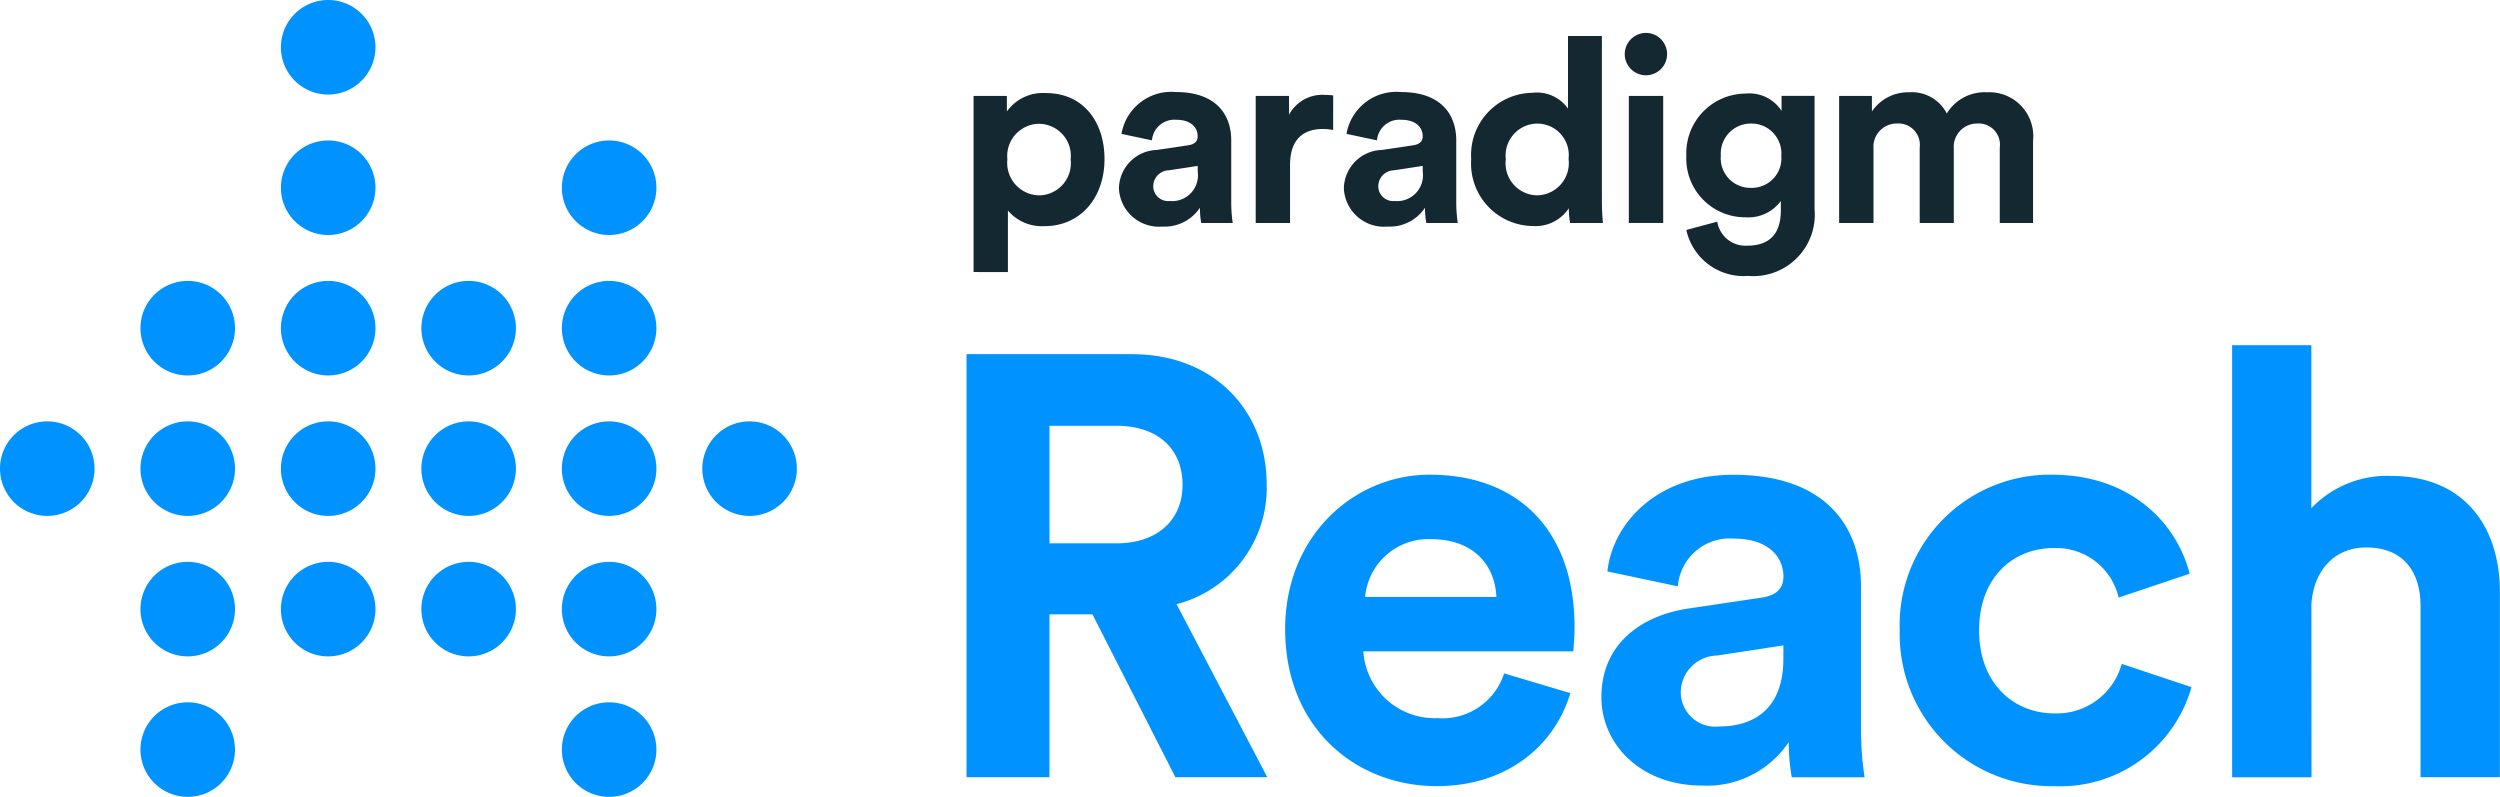
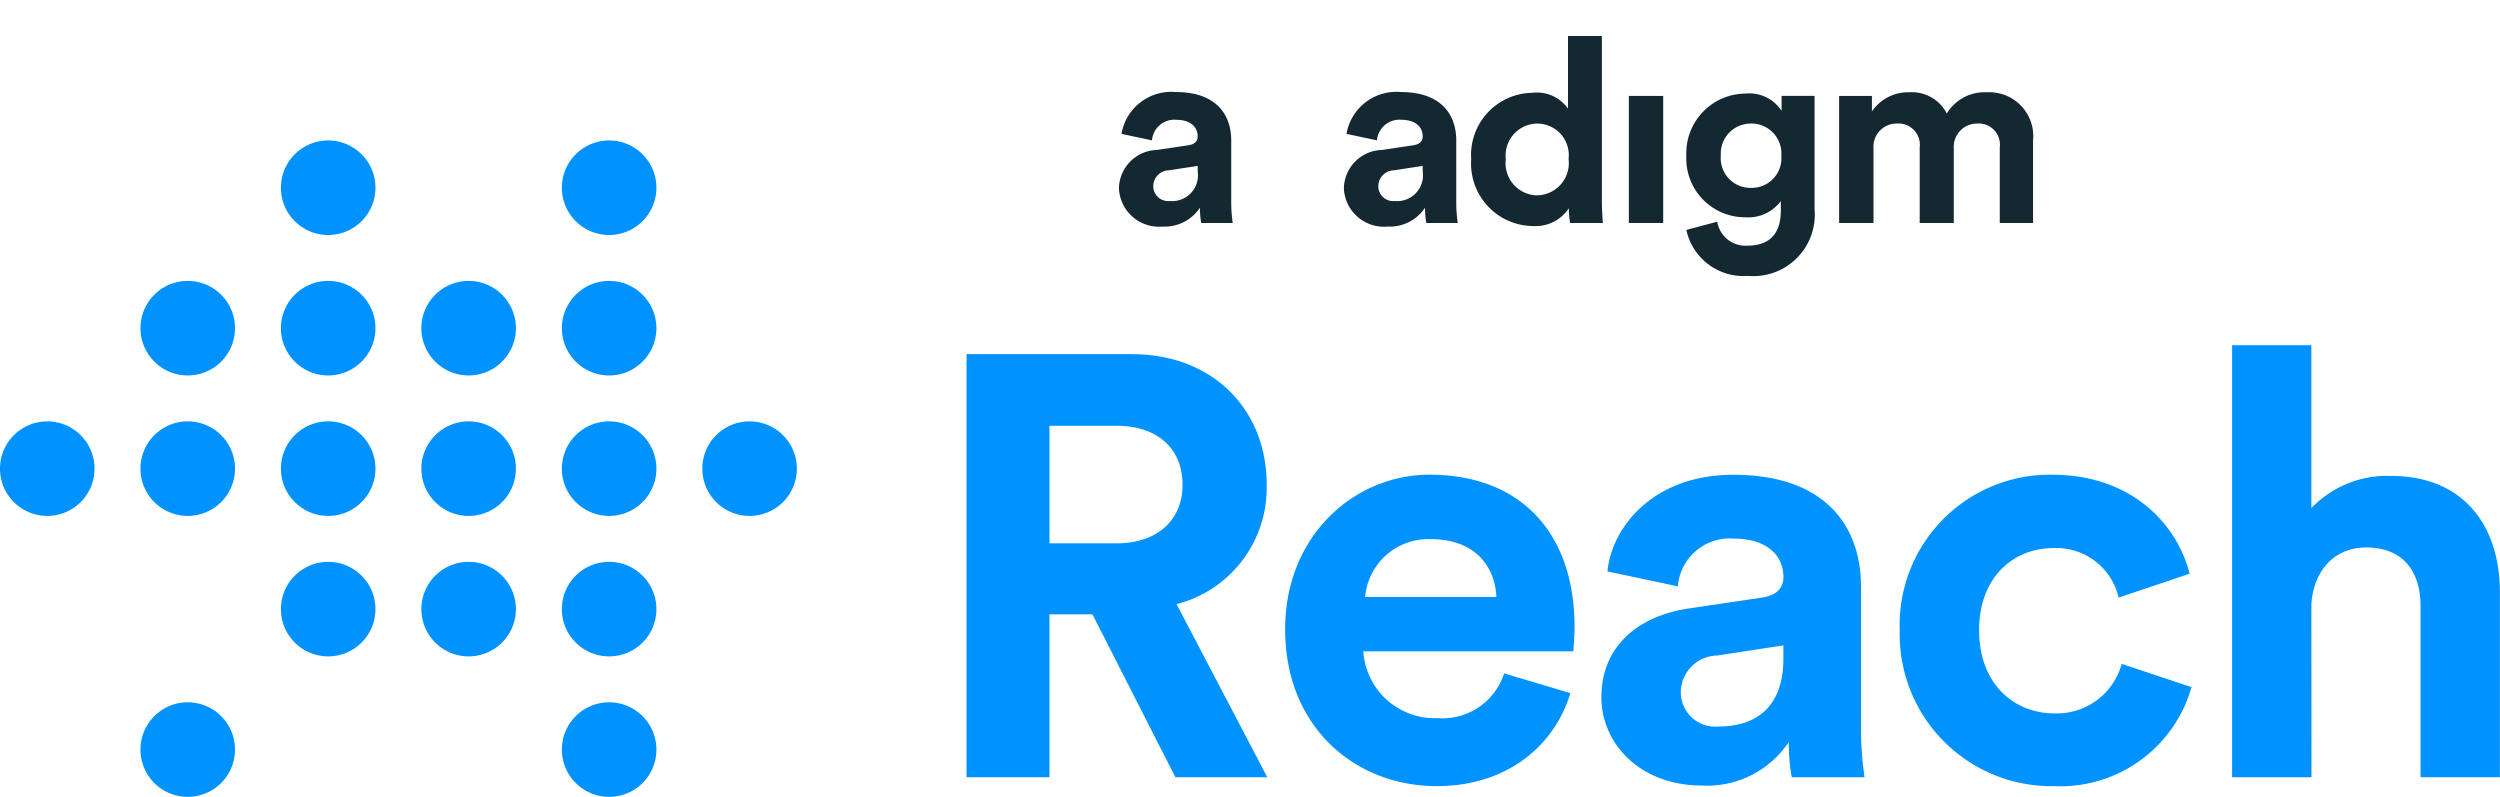
<svg xmlns="http://www.w3.org/2000/svg" id="Group_6701" data-name="Group 6701" width="166.646" height="53.117" viewBox="0 0 166.646 53.117">
  <g id="Group_6690" data-name="Group 6690" transform="translate(64.896 2.194)">
-     <path id="Path_14464" data-name="Path 14464" d="M0,5.558V-6.182H2.221v1.034a2.963,2.963,0,0,1,2.6-1.223c2.479,0,3.908,1.893,3.908,4.408C8.728.6,7.127,2.5,4.734,2.5A2.975,2.975,0,0,1,2.29,1.461v4.1ZM4.372-4.323A2.148,2.148,0,0,0,2.254-1.946,2.163,2.163,0,0,0,4.372.447a2.142,2.142,0,0,0,2.1-2.393,2.137,2.137,0,0,0-2.1-2.376" transform="translate(0 10.381)" fill="#142831" />
    <path id="Path_14465" data-name="Path 14465" d="M1.179,1.8l2.082-.311c.483-.067.637-.309.637-.6,0-.6-.464-1.1-1.429-1.1A1.5,1.5,0,0,0,.851,1.16L-1.181.729A3.369,3.369,0,0,1,2.452-2.059c2.685,0,3.683,1.515,3.683,3.219V5.326a9.382,9.382,0,0,0,.1,1.343h-2.1a5.678,5.678,0,0,1-.086-1.017,2.829,2.829,0,0,1-2.5,1.256A2.674,2.674,0,0,1-1.351,4.362,2.609,2.609,0,0,1,1.179,1.8M3.9,3.242V2.864l-1.91.292A1.069,1.069,0,0,0,.937,4.223a.993.993,0,0,0,1.1.981A1.72,1.72,0,0,0,3.9,3.242" transform="translate(11.041 6.001)" fill="#142831" />
-     <path id="Path_14466" data-name="Path 14466" d="M2.406,1.091a3.39,3.39,0,0,0-.689-.069c-1.17,0-2.185.569-2.185,2.393V7.288h-2.29V-1.183H-.537V.076A2.518,2.518,0,0,1,1.873-1.25a5.331,5.331,0,0,1,.534.034Z" transform="translate(21.565 5.382)" fill="#142831" />
    <path id="Path_14467" data-name="Path 14467" d="M1.18,1.8l2.082-.311c.483-.067.637-.309.637-.6,0-.6-.464-1.1-1.429-1.1A1.5,1.5,0,0,0,.852,1.16L-1.18.729A3.369,3.369,0,0,1,2.453-2.059c2.685,0,3.683,1.515,3.683,3.219V5.326a9.382,9.382,0,0,0,.1,1.343H4.14a5.678,5.678,0,0,1-.086-1.017,2.829,2.829,0,0,1-2.5,1.256,2.675,2.675,0,0,1-2.91-2.547A2.611,2.611,0,0,1,1.18,1.8M3.9,3.242V2.864l-1.91.292A1.069,1.069,0,0,0,.938,4.223a.993.993,0,0,0,1.1.981A1.72,1.72,0,0,0,3.9,3.242" transform="translate(26.04 6.001)" fill="#142831" />
    <path id="Path_14468" data-name="Path 14468" d="M4.059,5.093c0,.567.034,1.189.069,1.532H1.941a5.914,5.914,0,0,1-.086-.981A2.652,2.652,0,0,1-.519,6.83,4.164,4.164,0,0,1-4.652,2.374,4.141,4.141,0,0,1-.589-2.051,2.538,2.538,0,0,1,1.8-1V-5.837H4.059Zm-4.3-.311A2.149,2.149,0,0,0,1.838,2.355,2.1,2.1,0,0,0-.244,0a2.127,2.127,0,0,0-2.1,2.376,2.136,2.136,0,0,0,2.1,2.408" transform="translate(37.824 6.044)" fill="#142831" />
-     <path id="Path_14469" data-name="Path 14469" d="M.658,0A1.412,1.412,0,1,1-.754,1.429,1.421,1.421,0,0,1,.658,0" transform="translate(44.16 0)" fill="#142831" />
    <path id="Path_14470" data-name="Path 14470" d="M93.325-13.153h2.29v8.469h-2.29Z" transform="translate(-49.645 17.353)" fill="#142831" />
    <path id="Path_14471" data-name="Path 14471" d="M.962,3.978a1.9,1.9,0,0,0,1.979,1.6C4.387,5.579,5.2,4.857,5.2,3.22V2.6A2.69,2.69,0,0,1,2.839,3.686,3.921,3.921,0,0,1-1.1-.427,3.975,3.975,0,0,1,2.839-4.56a2.564,2.564,0,0,1,2.41,1.153v-1h2.2V3.153a4.1,4.1,0,0,1-4.441,4.44A3.9,3.9,0,0,1-1.1,4.529ZM5.232-.427a1.992,1.992,0,0,0-2-2.135A2,2,0,0,0,1.2-.427a1.976,1.976,0,0,0,2.03,2.151,1.971,1.971,0,0,0,2-2.151" transform="translate(48.612 8.604)" fill="#142831" />
    <path id="Path_14472" data-name="Path 14472" d="M0,4.059V-4.41H2.185v1.034A2.912,2.912,0,0,1,4.664-4.652,2.619,2.619,0,0,1,7.177-3.24,2.948,2.948,0,0,1,9.864-4.652a2.929,2.929,0,0,1,3.063,3.219V4.059H10.707V-.969a1.412,1.412,0,0,0-1.5-1.6A1.554,1.554,0,0,0,7.643-.9V4.059H5.37V-.969a1.42,1.42,0,0,0-1.5-1.6A1.548,1.548,0,0,0,2.29-.9V4.059Z" transform="translate(57.698 8.61)" fill="#142831" />
  </g>
  <path id="Path_14473" data-name="Path 14473" d="M21.859-42.156h6.125L21.938-53.69a8,8,0,0,0,6.006-7.994c0-4.892-3.5-8.671-8.989-8.671H7.938v28.2h5.528V-53.014H16.33ZM13.466-57.747v-7.835h4.455c2.784,0,4.415,1.551,4.415,3.938,0,2.307-1.631,3.9-4.415,3.9Zm21.04,3.58a4.234,4.234,0,0,1,4.375-3.858c3.023,0,4.3,1.909,4.375,3.858Zm9.267,5.091a4.321,4.321,0,0,1-4.455,2.983,4.766,4.766,0,0,1-4.932-4.455h14c0-.08.08-.875.08-1.631,0-6.284-3.619-10.142-9.665-10.142-5.011,0-9.625,4.057-9.625,10.3,0,6.6,4.733,10.46,10.1,10.46,4.813,0,7.915-2.824,8.909-6.2Zm6.483,1.591c0,3.063,2.545,5.886,6.722,5.886a6.54,6.54,0,0,0,5.767-2.9,13.252,13.252,0,0,0,.2,2.347H67.8a21.913,21.913,0,0,1-.239-3.1v-9.625c0-3.938-2.307-7.438-8.511-7.438-5.25,0-8.074,3.381-8.392,6.443l4.693.994a3.473,3.473,0,0,1,3.739-3.182c2.227,0,3.3,1.153,3.3,2.545,0,.676-.358,1.233-1.472,1.392l-4.813.716C52.842-52.935,50.257-50.986,50.257-47.486Zm7.835,1.949A2.3,2.3,0,0,1,55.547-47.8a2.47,2.47,0,0,1,2.426-2.466l4.415-.676v.875C62.388-46.611,60.319-45.537,58.092-45.537ZM80.4-57.429a4.267,4.267,0,0,1,4.335,3.3l4.733-1.591c-.835-3.3-3.858-6.6-9.188-6.6A10.019,10.019,0,0,0,70.143-51.94a10.125,10.125,0,0,0,10.3,10.381,9.086,9.086,0,0,0,9.148-6.6l-4.653-1.551a4.479,4.479,0,0,1-4.494,3.3c-2.7,0-5.011-1.989-5.011-5.528S77.7-57.429,80.4-57.429Zm17.182,3.778c.119-2.148,1.432-3.818,3.659-3.818,2.545,0,3.619,1.71,3.619,3.9v11.415h5.29v-12.33c0-4.3-2.307-7.756-7.279-7.756a6.992,6.992,0,0,0-5.29,2.148V-70.952H92.3v28.8h5.29Z" transform="translate(56.49 93.963)" fill="#0093ff" />
  <g id="Group_6692" data-name="Group 6692" transform="translate(0)">
    <g id="Group_6691" data-name="Group 6691">
-       <path id="Ellipse_5394" data-name="Ellipse 5394" d="M3.151,0A3.151,3.151,0,1,1,0,3.151,3.151,3.151,0,0,1,3.151,0Z" transform="translate(18.725)" fill="#0093ff" />
      <path id="Ellipse_5395" data-name="Ellipse 5395" d="M3.151,0A3.151,3.151,0,1,1,0,3.151,3.151,3.151,0,0,1,3.151,0Z" transform="translate(18.725 9.363)" fill="#0093ff" />
      <path id="Ellipse_5396" data-name="Ellipse 5396" d="M3.151,0A3.151,3.151,0,1,1,0,3.151,3.151,3.151,0,0,1,3.151,0Z" transform="translate(37.453 9.363)" fill="#0093ff" />
      <path id="Ellipse_5397" data-name="Ellipse 5397" d="M3.151,0A3.151,3.151,0,1,1,0,3.151,3.151,3.151,0,0,1,3.151,0Z" transform="translate(9.363 18.725)" fill="#0093ff" />
      <path id="Ellipse_5398" data-name="Ellipse 5398" d="M3.151,0A3.151,3.151,0,1,1,0,3.151,3.151,3.151,0,0,1,3.151,0Z" transform="translate(18.725 18.725)" fill="#0093ff" />
      <path id="Ellipse_5399" data-name="Ellipse 5399" d="M3.151,0A3.151,3.151,0,1,1,0,3.151,3.151,3.151,0,0,1,3.151,0Z" transform="translate(28.088 18.725)" fill="#0093ff" />
      <path id="Ellipse_5400" data-name="Ellipse 5400" d="M3.151,0A3.151,3.151,0,1,1,0,3.151,3.151,3.151,0,0,1,3.151,0Z" transform="translate(37.453 18.725)" fill="#0093ff" />
      <path id="Ellipse_5401" data-name="Ellipse 5401" d="M3.151,0A3.151,3.151,0,1,1,0,3.151,3.151,3.151,0,0,1,3.151,0Z" transform="translate(0 28.088)" fill="#0093ff" />
      <path id="Ellipse_5402" data-name="Ellipse 5402" d="M3.151,0A3.151,3.151,0,1,1,0,3.151,3.151,3.151,0,0,1,3.151,0Z" transform="translate(9.363 28.088)" fill="#0093ff" />
      <path id="Ellipse_5403" data-name="Ellipse 5403" d="M3.151,0A3.151,3.151,0,1,1,0,3.151,3.151,3.151,0,0,1,3.151,0Z" transform="translate(18.725 28.088)" fill="#0093ff" />
      <path id="Ellipse_5404" data-name="Ellipse 5404" d="M3.151,0A3.151,3.151,0,1,1,0,3.151,3.151,3.151,0,0,1,3.151,0Z" transform="translate(28.088 28.088)" fill="#0093ff" />
      <path id="Ellipse_5405" data-name="Ellipse 5405" d="M3.151,0A3.151,3.151,0,1,1,0,3.151,3.151,3.151,0,0,1,3.151,0Z" transform="translate(37.453 28.088)" fill="#0093ff" />
      <path id="Ellipse_5406" data-name="Ellipse 5406" d="M3.151,0A3.151,3.151,0,1,1,0,3.151,3.151,3.151,0,0,1,3.151,0Z" transform="translate(46.815 28.088)" fill="#0093ff" />
-       <path id="Ellipse_5407" data-name="Ellipse 5407" d="M3.151,0A3.151,3.151,0,1,1,0,3.151,3.151,3.151,0,0,1,3.151,0Z" transform="translate(9.363 37.452)" fill="#0093ff" />
+       <path id="Ellipse_5407" data-name="Ellipse 5407" d="M3.151,0Z" transform="translate(9.363 37.452)" fill="#0093ff" />
      <path id="Ellipse_5408" data-name="Ellipse 5408" d="M3.151,0A3.151,3.151,0,1,1,0,3.151,3.151,3.151,0,0,1,3.151,0Z" transform="translate(18.725 37.452)" fill="#0093ff" />
      <path id="Ellipse_5409" data-name="Ellipse 5409" d="M3.151,0A3.151,3.151,0,1,1,0,3.151,3.151,3.151,0,0,1,3.151,0Z" transform="translate(28.088 37.452)" fill="#0093ff" />
      <path id="Ellipse_5410" data-name="Ellipse 5410" d="M3.151,0A3.151,3.151,0,1,1,0,3.151,3.151,3.151,0,0,1,3.151,0Z" transform="translate(37.453 37.452)" fill="#0093ff" />
      <path id="Ellipse_5411" data-name="Ellipse 5411" d="M3.151,0A3.151,3.151,0,1,1,0,3.151,3.151,3.151,0,0,1,3.151,0Z" transform="translate(9.363 46.815)" fill="#0093ff" />
      <path id="Ellipse_5412" data-name="Ellipse 5412" d="M3.151,0A3.151,3.151,0,1,1,0,3.151,3.151,3.151,0,0,1,3.151,0Z" transform="translate(37.453 46.815)" fill="#0093ff" />
    </g>
  </g>
</svg>